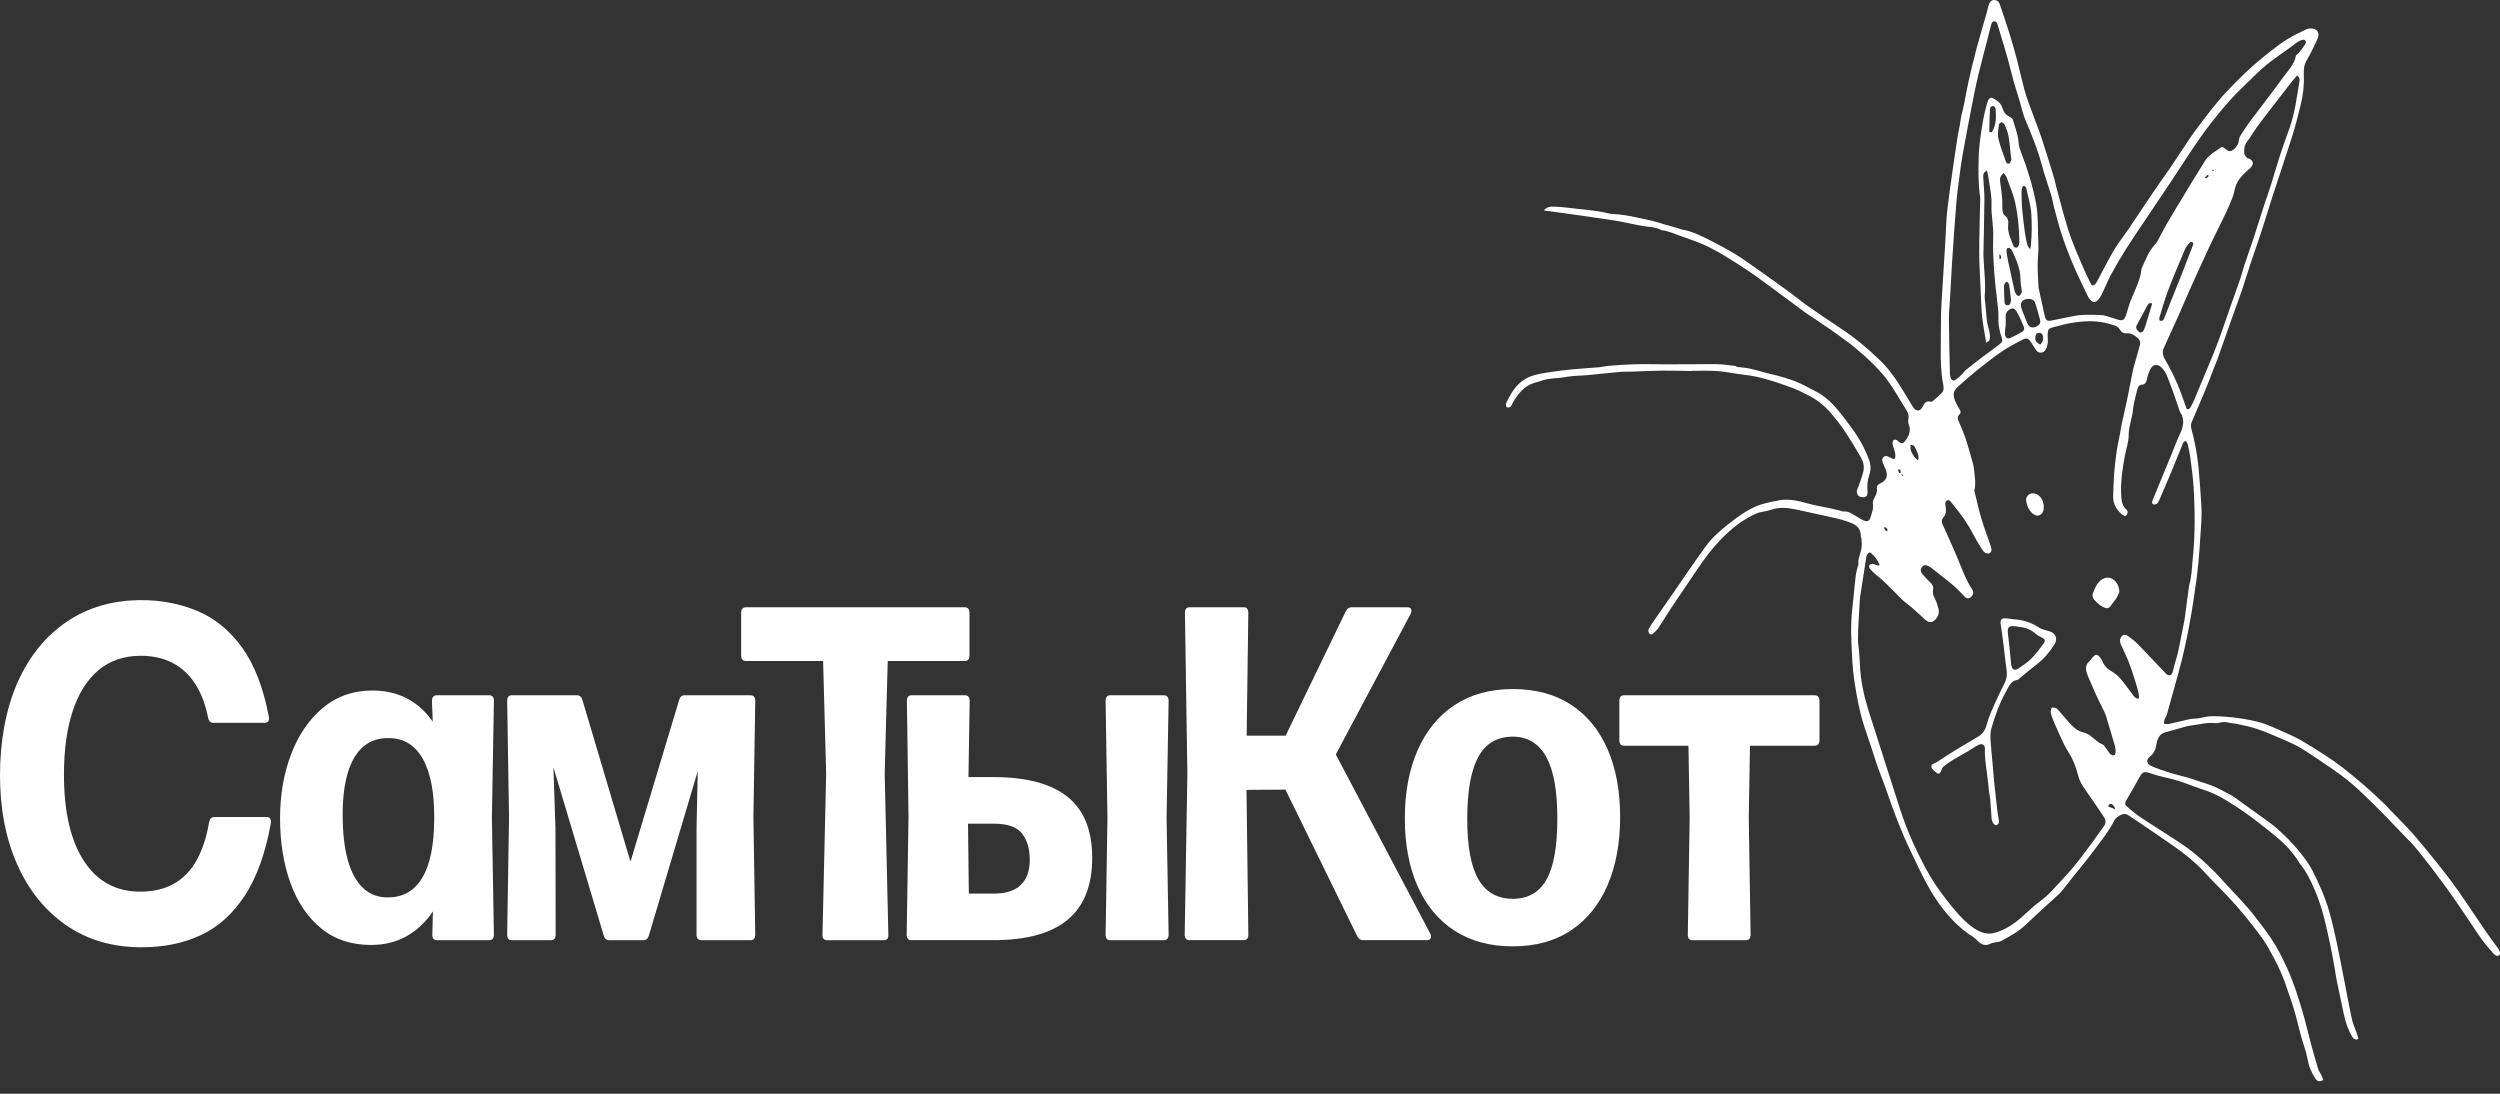
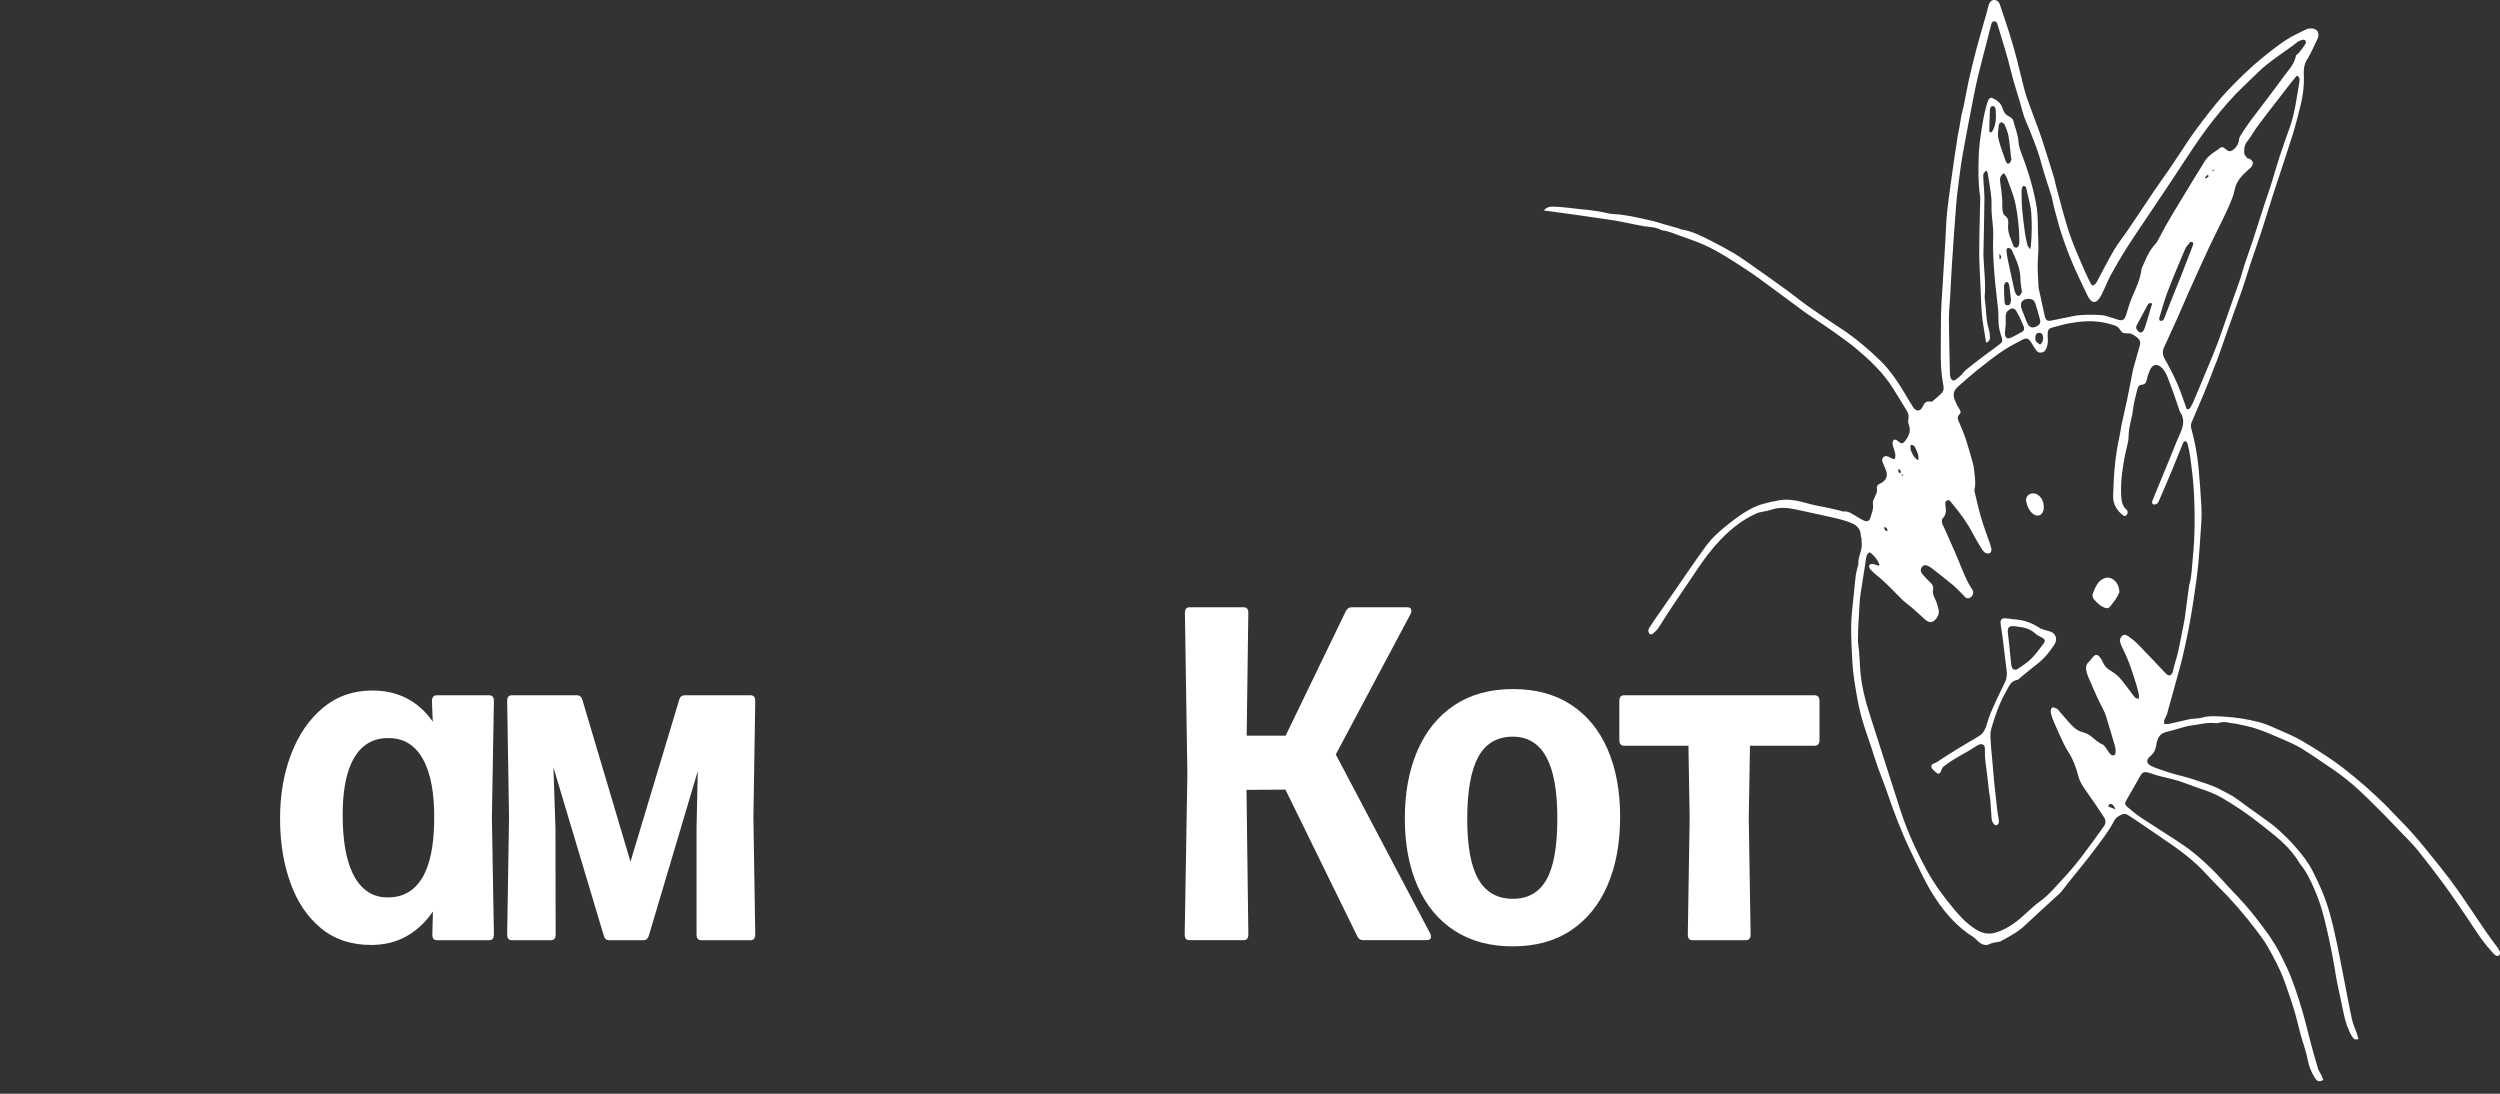
<svg xmlns="http://www.w3.org/2000/svg" width="160" height="70" viewBox="0 0 160 70" fill="none">
  <rect x="0" y="0" width="160" height="70" fill="#333333" stroke="none" />
  <path d="M133.886 18.27C134.074 18.264 134.151 18.125 134.227 17.983C134.579 17.324 134.915 16.649 135.293 16.012C135.571 15.542 135.912 15.123 136.217 14.673C136.763 13.864 137.301 13.048 137.849 12.24C138.181 11.75 138.527 11.276 138.861 10.788C139.2 10.291 139.53 9.781 139.866 9.28C140.06 8.989 140.249 8.694 140.456 8.416C141.132 7.515 141.8 6.607 142.566 5.8C143.289 5.037 144.035 4.309 144.837 3.662C145.52 3.112 146.201 2.559 146.974 2.185C147.195 2.079 147.411 1.961 147.635 1.863C147.714 1.827 147.807 1.825 147.893 1.821C148.326 1.802 148.495 2.142 148.299 2.535C148.087 2.964 147.9 3.414 147.652 3.816C147.459 4.125 147.427 4.447 147.444 4.793C147.475 5.438 147.402 6.07 147.25 6.685C147.083 7.36 146.916 8.035 146.709 8.694C146.309 9.962 145.878 11.219 145.468 12.484C145.22 13.245 144.994 14.016 144.746 14.775C144.517 15.477 144.266 16.17 144.033 16.872C143.851 17.419 143.691 17.975 143.503 18.52C143.272 19.195 143.021 19.859 142.783 20.53C142.483 21.378 142.186 22.23 141.886 23.077C141.844 23.195 141.785 23.303 141.743 23.419C141.293 24.649 140.775 25.839 140.262 27.033C140.218 27.133 140.205 27.284 140.235 27.391C140.463 28.219 140.623 29.064 140.706 29.926C140.783 30.736 140.837 31.55 140.886 32.365C140.906 32.707 140.908 33.057 140.885 33.399C140.8 34.583 140.75 35.775 140.594 36.948C140.323 38.995 139.981 41.029 139.436 43.005C139.188 43.904 138.942 44.801 138.689 45.698C138.652 45.828 138.568 45.938 138.52 46.066C138.497 46.131 138.505 46.212 138.495 46.322C138.606 46.328 138.704 46.353 138.794 46.333C139.192 46.249 139.588 46.153 139.984 46.062C140.07 46.042 140.154 46.019 140.242 46.009C140.47 45.981 140.704 45.993 140.923 45.93C141.424 45.789 141.933 45.84 142.429 45.871C143.137 45.916 143.851 46.032 144.544 46.208C145.095 46.347 145.623 46.613 146.156 46.843C146.535 47.006 146.911 47.179 147.274 47.386C147.793 47.683 148.301 48.003 148.805 48.332C149.195 48.587 149.581 48.855 149.952 49.144C150.432 49.518 150.906 49.905 151.368 50.309C151.797 50.682 152.208 51.081 152.625 51.473C152.743 51.585 152.851 51.713 152.965 51.831C153.468 52.358 153.989 52.861 154.471 53.414C155.07 54.101 155.645 54.819 156.216 55.536C156.609 56.03 156.994 56.534 157.358 57.057C157.936 57.887 158.493 58.738 159.065 59.574C159.316 59.942 159.582 60.296 159.847 60.65C159.997 60.851 160.041 61.01 159.96 61.12C159.884 61.225 159.732 61.199 159.559 61.004C159.292 60.703 159.029 60.395 158.79 60.062C158.468 59.614 158.173 59.138 157.859 58.679C157.388 57.993 156.925 57.301 156.436 56.634C155.891 55.89 155.333 55.157 154.758 54.445C154.431 54.038 154.058 53.68 153.702 53.304C153.346 52.928 152.987 52.555 152.626 52.185C152.421 51.974 152.213 51.768 152.004 51.563C151.68 51.245 151.358 50.92 151.026 50.613C150.478 50.108 149.903 49.642 149.298 49.233C148.636 48.784 147.98 48.324 147.304 47.907C146.922 47.671 146.508 47.496 146.1 47.317C145.559 47.081 145.016 46.845 144.461 46.654C144.043 46.511 143.608 46.432 143.18 46.333C143.03 46.298 142.873 46.302 142.723 46.265C142.471 46.202 142.223 46.188 141.974 46.267C141.932 46.28 141.886 46.294 141.844 46.288C141.281 46.206 140.734 46.375 140.181 46.44C140.019 46.459 139.859 46.508 139.699 46.552C139.328 46.654 138.959 46.772 138.586 46.864C138.215 46.957 138.065 47.274 138.008 47.651C137.959 47.974 137.854 48.21 137.615 48.401C137.335 48.623 137.367 48.863 137.672 49.018C137.842 49.105 138.021 49.168 138.2 49.231C138.503 49.335 138.809 49.437 139.116 49.528C139.541 49.651 139.972 49.738 140.39 49.884C140.986 50.088 141.594 50.244 142.161 50.562C142.475 50.737 142.805 50.871 143.102 51.093C143.68 51.526 144.272 51.933 144.856 52.358C145.171 52.588 145.492 52.808 145.783 53.074C146.195 53.45 146.603 53.839 146.969 54.272C147.343 54.714 147.711 55.169 147.991 55.711C148.432 56.565 148.819 57.44 149.087 58.394C149.456 59.706 149.697 61.051 149.964 62.393C150.151 63.337 150.319 64.285 150.522 65.223C150.589 65.542 150.734 65.837 150.84 66.144C150.878 66.254 150.905 66.368 150.94 66.494C150.734 66.574 150.628 66.494 150.539 66.344C150.27 65.9 150.107 65.406 149.999 64.881C149.857 64.189 149.704 63.5 149.562 62.808C149.503 62.523 149.464 62.234 149.416 61.946C149.233 60.884 149.014 59.836 148.755 58.795C148.593 58.145 148.387 57.517 148.127 56.919C147.878 56.347 147.606 55.776 147.213 55.304C147.131 55.204 147.073 55.076 146.999 54.968C146.598 54.39 146.119 53.906 145.596 53.483C145.139 53.111 144.679 52.743 144.212 52.391C143.569 51.907 142.905 51.471 142.22 51.072C141.765 50.808 141.293 50.623 140.805 50.468C140.345 50.32 139.895 50.124 139.433 49.98C138.993 49.844 138.541 49.756 138.095 49.638C137.903 49.587 137.718 49.506 137.525 49.455C137.186 49.364 137.099 49.427 136.908 49.773C136.643 50.257 136.369 50.731 136.092 51.205C135.986 51.388 135.976 51.495 136.134 51.63C136.433 51.886 136.738 52.136 137.058 52.35C137.809 52.848 138.573 53.318 139.325 53.812C139.696 54.055 140.063 54.311 140.412 54.594C140.805 54.913 141.186 55.257 141.552 55.615C141.92 55.975 142.264 56.368 142.616 56.75C143.033 57.198 143.46 57.637 143.861 58.103C144.202 58.498 144.517 58.923 144.837 59.34C145.004 59.559 145.163 59.789 145.32 60.017C145.726 60.603 146.045 61.252 146.355 61.915C146.765 62.794 147.056 63.726 147.338 64.663C147.544 65.343 147.699 66.045 147.884 66.736C148.034 67.294 148.191 67.851 148.358 68.404C148.4 68.543 148.497 68.661 148.561 68.795C148.611 68.901 148.65 69.013 148.694 69.127C148.395 69.247 148.306 69.222 148.156 68.986C147.935 68.636 147.77 68.268 147.692 67.823C147.599 67.29 147.397 66.787 147.254 66.266C147.107 65.733 146.991 65.188 146.832 64.661C146.664 64.096 146.463 63.544 146.272 62.987C145.981 62.127 145.562 61.349 145.129 60.583C144.92 60.214 144.662 59.877 144.411 59.545C143.63 58.51 142.788 57.547 141.886 56.656C141.603 56.376 141.33 56.081 141.057 55.788C140.466 55.157 139.807 54.634 139.122 54.154C138.524 53.733 137.918 53.326 137.315 52.915C136.937 52.659 136.563 52.395 136.178 52.155C135.95 52.014 135.733 52.142 135.534 52.275C135.443 52.336 135.355 52.435 135.301 52.539C134.945 53.233 134.47 53.815 134.021 54.419C133.586 55.007 133.116 55.56 132.664 56.128C132.406 56.453 132.151 56.781 131.895 57.106C131.873 57.133 131.844 57.155 131.819 57.179C131.07 57.867 130.316 58.546 129.576 59.244C129.118 59.677 128.581 59.938 128.06 60.231C127.966 60.284 127.848 60.282 127.74 60.306C127.622 60.334 127.495 60.34 127.389 60.397C127.045 60.581 126.775 60.432 126.521 60.172C126.457 60.107 126.392 60.035 126.317 59.989C125.339 59.386 124.553 58.524 123.882 57.515C123.261 56.583 122.794 55.536 122.298 54.51C121.699 53.269 121.207 51.974 120.757 50.655C120.509 49.931 120.202 49.233 119.979 48.499C119.696 47.563 119.332 46.666 119.087 45.71C118.899 44.974 118.78 44.227 118.666 43.48C118.555 42.756 118.531 42.01 118.496 41.273C118.469 40.738 118.463 40.199 118.489 39.664C118.516 39.117 118.592 38.572 118.646 38.025C118.684 37.632 118.716 37.237 118.767 36.845C118.792 36.645 118.85 36.45 118.895 36.255C118.907 36.206 118.942 36.157 118.937 36.112C118.9 35.724 119.094 35.4 119.141 35.038C119.167 34.843 119.14 34.636 119.131 34.436C119.131 34.401 119.096 34.365 119.094 34.33C119.089 33.683 118.647 33.525 118.253 33.384C117.764 33.209 117.251 33.116 116.747 33C116.155 32.864 115.561 32.744 114.969 32.613C114.416 32.491 113.868 32.436 113.314 32.636C113.023 32.74 112.701 32.736 112.42 32.858C111.561 33.232 110.811 33.82 110.126 34.53C109.551 35.126 109.054 35.797 108.583 36.501C108.032 37.325 107.47 38.139 106.921 38.964C106.653 39.365 106.408 39.786 106.14 40.187C106.054 40.315 105.936 40.419 105.825 40.519C105.747 40.588 105.654 40.655 105.56 40.543C105.467 40.433 105.479 40.309 105.546 40.195C105.634 40.049 105.727 39.906 105.823 39.768C106.295 39.086 106.771 38.403 107.245 37.721C107.885 36.8 108.509 35.862 109.17 34.963C109.568 34.422 110.054 33.986 110.565 33.582C111.165 33.11 111.771 32.658 112.453 32.377C112.76 32.251 113.088 32.192 113.406 32.105C113.47 32.087 113.539 32.097 113.602 32.078C114.339 31.863 115.052 32.036 115.769 32.239C116.184 32.357 116.609 32.418 117.028 32.508C117.286 32.563 117.543 32.626 117.801 32.687C117.865 32.703 117.931 32.746 117.991 32.736C118.31 32.695 118.555 32.908 118.819 33.053C118.978 33.142 119.128 33.25 119.293 33.317C119.526 33.413 119.652 33.342 119.725 33.073C119.799 32.799 119.925 32.542 119.863 32.223C119.839 32.101 119.924 31.934 119.988 31.806C120.072 31.637 120.158 31.482 120.121 31.271C120.096 31.126 120.163 31.029 120.276 30.972C120.366 30.927 120.46 30.884 120.539 30.817C120.767 30.626 120.814 30.384 120.693 30.075C120.634 29.924 120.563 29.78 120.506 29.627C120.46 29.509 120.423 29.387 120.524 29.275C120.629 29.157 120.745 29.18 120.861 29.23C120.963 29.273 121.059 29.332 121.162 29.373C121.187 29.385 121.224 29.361 121.273 29.35C121.334 29.177 121.295 29.007 121.246 28.84C121.204 28.695 121.141 28.555 121.123 28.405C121.113 28.323 121.15 28.187 121.204 28.15C121.256 28.114 121.374 28.148 121.433 28.197C121.72 28.449 121.784 28.433 122.01 28.107C122.214 27.811 122.295 27.517 122.156 27.153C122.119 27.054 122.116 26.922 122.138 26.816C122.183 26.592 122.119 26.423 122.01 26.248C121.642 25.666 121.303 25.058 120.914 24.497C120.627 24.086 120.291 23.712 119.947 23.362C119.563 22.971 119.151 22.611 118.735 22.263C118.391 21.976 118.025 21.722 117.666 21.459C117.398 21.262 117.125 21.073 116.851 20.886C116.438 20.605 116.022 20.328 115.607 20.048C115.578 20.029 115.55 20.009 115.523 19.989C114.776 19.437 114.03 18.88 113.28 18.331C112.772 17.959 112.266 17.58 111.744 17.24C110.858 16.663 109.975 16.075 109.025 15.654C108.506 15.424 107.966 15.255 107.437 15.058C107.28 14.999 107.125 14.938 106.968 14.883C106.843 14.84 106.717 14.803 106.589 14.771C106.492 14.748 106.384 14.759 106.298 14.712C105.951 14.525 105.577 14.535 105.209 14.476C104.56 14.368 103.916 14.201 103.267 14.101C101.931 13.894 100.59 13.715 99.251 13.528C99.106 13.508 98.958 13.508 98.811 13.465C98.997 13.233 99.233 13.215 99.466 13.225C99.772 13.237 100.079 13.261 100.385 13.3C101.233 13.41 102.088 13.442 102.928 13.654C103.15 13.711 103.385 13.697 103.614 13.725C103.875 13.758 104.137 13.792 104.396 13.843C104.86 13.935 105.324 14.036 105.786 14.144C106.032 14.203 106.273 14.287 106.518 14.36C106.592 14.382 106.666 14.399 106.74 14.419C106.973 14.484 107.206 14.549 107.438 14.618C107.503 14.636 107.562 14.679 107.626 14.689C108.305 14.791 108.922 15.117 109.541 15.43C110.03 15.678 110.514 15.938 110.988 16.221C111.376 16.453 111.75 16.718 112.125 16.982C112.89 17.521 113.652 18.062 114.411 18.613C114.856 18.935 115.283 19.291 115.732 19.608C116.425 20.093 117.125 20.567 117.829 21.03C118.718 21.614 119.541 22.308 120.323 23.064C120.959 23.675 121.462 24.436 121.932 25.223C122.101 25.504 122.264 25.791 122.443 26.063C122.632 26.35 122.905 26.344 123.052 26.022C123.168 25.768 123.296 25.644 123.543 25.707C123.583 25.717 123.64 25.715 123.671 25.689C123.878 25.512 124.092 25.339 124.283 25.139C124.399 25.015 124.413 24.845 124.372 24.645C124.219 23.872 124.197 23.081 124.209 22.291C124.219 21.563 124.21 20.835 124.226 20.107C124.234 19.673 124.266 19.24 124.293 18.805C124.36 17.684 124.433 16.563 124.502 15.442C124.543 14.779 124.551 14.112 124.627 13.455C124.753 12.354 124.919 11.26 125.072 10.163C125.143 9.659 125.22 9.158 125.301 8.656C125.332 8.467 125.379 8.284 125.413 8.096C125.453 7.873 125.478 7.645 125.522 7.425C125.573 7.177 125.645 6.935 125.696 6.687C125.797 6.19 125.878 5.688 125.989 5.195C126.148 4.492 126.315 3.794 126.5 3.102C126.715 2.301 126.952 1.509 127.178 0.71C127.215 0.576 127.234 0.435 127.279 0.307C127.342 0.134 127.446 -0.002 127.622 2.11102e-05C127.785 2.11102e-05 127.922 0.085 127.986 0.273C128.197 0.901 128.413 1.526 128.61 2.158C128.775 2.685 128.927 3.216 129.067 3.751C129.239 4.408 129.387 5.073 129.558 5.728C129.637 6.032 129.741 6.327 129.848 6.62C129.999 7.043 130.161 7.462 130.316 7.883C130.45 8.247 130.59 8.607 130.708 8.977C130.969 9.787 131.222 10.603 131.472 11.418C131.522 11.585 131.544 11.764 131.591 11.931C131.912 13.082 132.18 14.254 132.596 15.363C132.829 15.981 133.092 16.583 133.352 17.186C133.478 17.483 133.622 17.769 133.762 18.058C133.799 18.133 133.848 18.199 133.885 18.262L133.886 18.27ZM121.644 30.274C121.681 30.337 121.718 30.4 121.757 30.465C121.772 30.449 121.787 30.433 121.802 30.418C121.747 30.372 121.691 30.329 121.635 30.284C121.656 30.154 121.666 30.034 121.482 30.04C121.492 30.183 121.499 30.294 121.644 30.274ZM120.231 36.216C120.251 36.19 120.271 36.165 120.291 36.139C120.17 35.83 119.968 35.59 119.737 35.39C119.639 35.305 119.526 35.413 119.475 35.539C119.443 35.618 119.433 35.71 119.42 35.799C119.307 36.515 119.195 37.233 119.086 37.949C119.06 38.112 119.035 38.277 119.025 38.442C118.996 38.861 118.973 39.282 118.952 39.703C118.932 40.112 118.907 40.521 118.91 40.931C118.91 41.196 118.964 41.462 118.985 41.729C119.013 42.109 119.028 42.49 119.055 42.87C119.126 43.883 119.383 44.843 119.683 45.787C120.318 47.789 120.966 49.785 121.605 51.786C122.043 53.158 122.634 54.445 123.303 55.676C123.802 56.595 124.416 57.421 125.069 58.202C125.49 58.705 125.941 59.175 126.485 59.5C126.866 59.728 127.256 59.82 127.688 59.694C128.163 59.557 128.59 59.323 129.001 59.016C129.542 58.611 130.001 58.086 130.558 57.688C131.138 57.275 131.625 56.673 132.131 56.13C132.509 55.725 132.868 55.294 133.21 54.848C133.704 54.203 134.178 53.54 134.652 52.875C134.794 52.677 134.777 52.484 134.644 52.283C134.47 52.022 134.298 51.756 134.121 51.498C133.868 51.131 133.608 50.769 133.359 50.399C133.203 50.169 133.075 49.925 133.001 49.632C132.868 49.105 132.679 48.603 132.394 48.157C132.278 47.972 132.165 47.781 132.07 47.582C131.865 47.148 131.667 46.707 131.475 46.265C131.387 46.06 131.305 45.85 131.256 45.629C131.232 45.525 131.261 45.34 131.323 45.295C131.389 45.246 131.527 45.299 131.62 45.344C131.696 45.382 131.755 45.472 131.817 45.543C132.004 45.757 132.188 45.977 132.377 46.19C132.637 46.483 132.9 46.764 133.276 46.857C133.455 46.9 133.635 46.98 133.79 47.095C134.048 47.283 134.271 47.535 134.573 47.647C134.655 47.679 134.718 47.797 134.782 47.881C134.861 47.986 134.932 48.1 135.011 48.206C135.106 48.334 135.22 48.379 135.365 48.31C135.429 48.086 135.396 47.873 135.335 47.667C135.156 47.051 134.972 46.44 134.785 45.828C134.745 45.698 134.686 45.574 134.627 45.452C134.493 45.175 134.348 44.906 134.219 44.626C134.063 44.29 133.92 43.946 133.773 43.605C133.699 43.434 133.615 43.267 133.561 43.088C133.477 42.809 133.46 42.537 133.708 42.337C133.77 42.288 133.816 42.211 133.868 42.144C134.107 41.827 134.246 41.831 134.463 42.16C134.504 42.221 134.539 42.286 134.568 42.352C134.662 42.577 134.799 42.744 134.991 42.866C135.219 43.013 135.46 43.159 135.645 43.365C135.945 43.698 136.202 44.083 136.482 44.439C136.581 44.565 136.66 44.738 136.896 44.709C136.888 44.589 136.896 44.469 136.869 44.359C136.815 44.125 136.751 43.895 136.679 43.668C136.537 43.228 136.401 42.785 136.235 42.358C136.092 41.987 135.908 41.639 135.748 41.275C135.669 41.096 135.635 40.911 135.772 40.742C135.883 40.606 136.02 40.582 136.22 40.726C136.443 40.883 136.66 41.058 136.854 41.257C137.436 41.853 138.006 42.467 138.581 43.072C138.827 43.332 139.011 43.257 139.087 42.876C139.117 42.728 139.158 42.581 139.198 42.437C139.266 42.195 139.35 41.957 139.402 41.709C139.546 41.029 139.675 40.346 139.809 39.664C139.826 39.577 139.834 39.487 139.846 39.398C139.93 38.769 140.013 38.139 140.097 37.512C140.1 37.486 140.104 37.461 140.111 37.437C140.274 36.889 140.279 36.308 140.336 35.742C140.411 35.02 140.446 34.29 140.455 33.563C140.463 32.797 140.443 32.03 140.396 31.269C140.355 30.608 140.267 29.951 140.183 29.294C140.144 28.994 140.075 28.697 140.004 28.401C139.987 28.331 139.912 28.236 139.858 28.232C139.807 28.229 139.729 28.317 139.701 28.386C139.468 28.948 139.249 29.519 139.014 30.081C138.743 30.734 138.463 31.381 138.183 32.028C138.149 32.107 138.104 32.198 138.043 32.237C137.977 32.28 137.874 32.306 137.809 32.276C137.706 32.233 137.726 32.115 137.767 32.013C137.9 31.692 138.031 31.369 138.165 31.047C138.39 30.496 138.618 29.945 138.846 29.395C139.062 28.868 139.262 28.331 139.497 27.817C139.723 27.326 139.861 26.854 139.52 26.36C139.507 26.34 139.5 26.315 139.493 26.291C139.301 25.736 139.122 25.176 138.91 24.631C138.761 24.252 138.655 23.846 138.367 23.549C138.082 23.256 137.77 23.29 137.595 23.687C137.515 23.868 137.443 24.061 137.406 24.257C137.364 24.476 137.279 24.608 137.085 24.621C136.918 24.633 136.829 24.735 136.789 24.918C136.697 25.339 136.558 25.752 136.517 26.179C136.463 26.751 136.237 27.273 136.234 27.865C136.234 28.288 136.08 28.708 135.999 29.131C135.848 29.93 135.723 30.728 135.751 31.554C135.765 31.962 135.777 32.343 136.092 32.613C136.197 32.703 136.192 32.837 136.109 32.951C136.028 33.061 135.934 33.026 135.844 32.955C135.485 32.662 135.229 32.286 135.24 31.753C135.271 30.449 135.369 29.153 135.657 27.884C135.709 27.65 135.73 27.408 135.78 27.174C135.896 26.631 136.028 26.094 136.141 25.55C136.274 24.904 136.396 24.257 136.524 23.612C136.536 23.551 136.559 23.492 136.576 23.431C136.703 22.983 136.829 22.534 136.954 22.086C137.003 21.909 136.964 21.771 136.832 21.651C136.62 21.456 136.392 21.309 136.114 21.333C135.92 21.35 135.785 21.285 135.671 21.089C135.603 20.973 135.475 20.874 135.357 20.835C135.075 20.741 134.787 20.666 134.497 20.619C133.807 20.505 133.119 20.57 132.434 20.691C132.08 20.754 131.731 20.868 131.379 20.953C131.126 21.014 131.06 21.087 131.05 21.38C131.045 21.494 131.06 21.61 131.062 21.724C131.069 21.974 131.031 22.21 130.9 22.414C130.78 22.599 130.48 22.627 130.349 22.454C130.241 22.312 130.141 22.159 130.048 22.001C129.838 21.651 129.726 21.588 129.403 21.758C128.964 21.986 128.524 22.218 128.109 22.501C127.573 22.867 127.057 23.276 126.544 23.685C126.129 24.017 125.728 24.373 125.328 24.729C125.013 25.011 124.962 25.245 125.128 25.658C125.205 25.851 125.308 26.033 125.416 26.205C125.489 26.319 125.507 26.427 125.418 26.507C125.222 26.683 125.305 26.85 125.389 27.042C125.541 27.395 125.694 27.747 125.814 28.114C125.986 28.638 126.134 29.172 126.279 29.707C126.328 29.885 126.34 30.077 126.362 30.264C126.404 30.626 126.457 30.988 126.362 31.352C126.35 31.395 126.371 31.452 126.382 31.501C126.517 32.05 126.635 32.605 126.794 33.144C126.946 33.661 127.138 34.16 127.312 34.67C127.36 34.812 127.416 34.953 127.446 35.101C127.475 35.236 127.431 35.372 127.312 35.41C127.229 35.435 127.118 35.421 127.045 35.374C126.954 35.313 126.88 35.207 126.816 35.105C126.637 34.816 126.457 34.526 126.3 34.221C125.929 33.494 125.467 32.855 124.959 32.255C124.861 32.139 124.777 31.952 124.617 32.025C124.445 32.103 124.505 32.318 124.527 32.467C124.566 32.729 124.527 32.949 124.366 33.134C124.254 33.262 124.263 33.409 124.32 33.557C124.35 33.637 124.398 33.71 124.433 33.791C124.752 34.515 125.084 35.23 125.382 35.964C125.627 36.564 125.851 37.174 126.207 37.701C126.323 37.872 126.303 38.041 126.177 38.177C126.048 38.316 125.897 38.33 125.758 38.21C125.723 38.181 125.699 38.136 125.666 38.102C125.441 37.882 125.227 37.646 124.989 37.445C124.554 37.081 124.108 36.739 123.664 36.391C123.583 36.328 123.497 36.271 123.408 36.224C123.234 36.129 123.06 36.173 122.976 36.328C122.88 36.503 122.946 36.647 123.057 36.77C123.215 36.946 123.372 37.125 123.543 37.282C123.674 37.404 123.758 37.532 123.716 37.736C123.672 37.951 123.738 38.126 123.834 38.311C123.939 38.515 124.011 38.747 124.065 38.977C124.145 39.308 123.979 39.56 123.775 39.731C123.573 39.902 123.355 39.786 123.17 39.623C123.118 39.577 123.069 39.524 123.018 39.477C122.802 39.282 122.59 39.084 122.371 38.895C122.151 38.706 121.91 38.549 121.705 38.342C121.182 37.821 120.681 37.27 120.108 36.82C119.954 36.7 119.813 36.558 119.681 36.409C119.637 36.359 119.607 36.23 119.632 36.178C119.661 36.121 119.764 36.082 119.828 36.09C119.964 36.11 120.096 36.165 120.231 36.206V36.216ZM127.111 21.936C127.045 21.531 126.983 21.171 126.93 20.809C126.89 20.536 126.844 20.261 126.828 19.983C126.794 19.45 126.775 18.913 126.753 18.378C126.723 17.641 126.671 16.905 126.671 16.168C126.671 15.045 126.711 13.921 126.733 12.796C126.733 12.72 126.735 12.641 126.725 12.566C126.6 11.756 126.613 10.942 126.634 10.123C126.645 9.653 126.688 9.197 126.755 8.731C126.856 8.023 126.962 7.321 127.165 6.642C127.197 6.536 127.232 6.422 127.295 6.337C127.335 6.282 127.438 6.235 127.489 6.259C127.777 6.394 128.057 6.573 128.165 6.935C128.246 7.205 128.381 7.362 128.598 7.464C128.693 7.51 128.814 7.594 128.839 7.692C128.957 8.155 129.151 8.591 129.185 9.085C129.198 9.295 129.257 9.51 129.332 9.703C129.743 10.761 130.08 11.842 130.301 12.985C130.468 13.849 130.404 14.714 130.455 15.578C130.482 16.046 130.409 16.522 130.411 16.994C130.411 17.466 130.445 17.936 130.467 18.408C130.468 18.457 130.487 18.506 130.499 18.557C130.618 19.102 130.738 19.645 130.856 20.19C130.92 20.489 131.015 20.57 131.274 20.518C131.738 20.428 132.2 20.335 132.662 20.237C133.261 20.111 133.863 20.141 134.465 20.164C134.595 20.168 134.726 20.202 134.853 20.239C135.085 20.306 135.315 20.39 135.549 20.459C135.854 20.548 135.964 20.477 136.077 20.135C136.127 19.979 136.173 19.824 136.219 19.667C136.463 18.823 136.967 18.101 137.062 17.188C137.308 16.651 137.509 16.079 137.91 15.658C137.982 15.584 138.046 15.493 138.099 15.397C138.281 15.064 138.448 14.72 138.637 14.392C138.967 13.821 139.306 13.261 139.647 12.7C140.139 11.888 140.63 11.075 141.134 10.273C141.235 10.114 141.38 9.986 141.52 9.868C141.669 9.744 141.841 9.657 141.991 9.537C142.191 9.374 142.254 9.374 142.449 9.549C142.522 9.614 142.62 9.679 142.706 9.677C142.923 9.675 143.23 9.325 143.274 9.073C143.296 8.949 143.308 8.81 143.368 8.713C143.588 8.365 143.815 8.021 144.058 7.694C144.746 6.77 145.459 5.871 146.132 4.933C146.434 4.512 146.825 4.15 146.94 3.568C146.954 3.501 147.06 3.464 147.11 3.401C147.257 3.214 147.411 3.031 147.535 2.824C147.635 2.661 147.545 2.512 147.372 2.547C147.247 2.573 147.115 2.63 147.009 2.712C146.166 3.369 145.252 3.898 144.47 4.671C143.861 5.271 143.23 5.836 142.655 6.487C142.011 7.218 141.399 7.98 140.831 8.788C140.188 9.703 139.586 10.656 138.964 11.591C138.389 12.454 137.807 13.314 137.23 14.177C136.848 14.749 136.456 15.316 136.087 15.902C135.74 16.457 135.404 17.021 135.09 17.602C134.863 18.02 134.697 18.485 134.475 18.907C134.173 19.482 133.856 19.462 133.581 18.876C133.271 18.217 132.945 17.566 132.66 16.893C132.399 16.278 132.161 15.646 131.949 15.007C131.757 14.427 131.608 13.825 131.448 13.229C131.382 12.987 131.352 12.733 131.279 12.495C131.084 11.848 130.848 11.215 130.677 10.56C130.473 9.775 130.183 9.04 129.888 8.302C129.735 7.921 129.548 7.551 129.446 7.152C129.225 6.272 128.908 5.433 128.699 4.545C128.47 3.564 128.145 2.612 127.866 1.646C127.826 1.503 127.784 1.373 127.639 1.365C127.473 1.355 127.455 1.526 127.418 1.65C127.35 1.878 127.303 2.114 127.242 2.346C127.028 3.177 126.799 4.003 126.602 4.839C126.435 5.539 126.298 6.251 126.16 6.959C125.966 7.954 125.779 8.951 125.6 9.95C125.526 10.363 125.47 10.78 125.416 11.197C125.337 11.815 125.249 12.433 125.199 13.054C125.096 14.327 125.011 15.601 124.927 16.874C124.878 17.613 124.846 18.353 124.804 19.092C124.779 19.539 124.726 19.985 124.73 20.432C124.738 21.581 124.769 22.727 124.794 23.876C124.796 23.964 124.801 24.057 124.828 24.137C124.897 24.358 125.006 24.407 125.183 24.287C125.305 24.204 125.419 24.1 125.527 23.994C125.629 23.895 125.708 23.766 125.814 23.679C126.163 23.396 126.519 23.12 126.875 22.849C127.232 22.578 127.598 22.324 127.954 22.049C128.185 21.87 128.18 21.805 128.08 21.514C128.001 21.279 127.942 21.028 127.915 20.78C127.883 20.477 127.915 20.164 127.885 19.861C127.811 19.079 127.696 18.302 127.639 17.519C127.583 16.734 127.532 15.94 127.564 15.155C127.595 14.46 127.43 13.792 127.457 13.103C127.467 12.851 127.443 12.594 127.411 12.342C127.354 11.913 127.279 11.489 127.207 11.062C127.199 11.009 127.161 10.959 127.136 10.904C126.934 11.089 126.919 11.101 126.93 11.39C126.947 11.837 127.006 12.283 127.003 12.728C126.994 13.9 126.961 15.074 126.939 16.246C126.939 16.309 126.942 16.374 126.944 16.437C126.974 17.279 127.099 18.115 127.02 18.963C127.011 19.061 127.03 19.165 127.043 19.267C127.123 19.869 127.101 20.489 127.285 21.073C127.325 21.203 127.344 21.346 127.354 21.486C127.367 21.667 127.359 21.844 127.113 21.927L127.111 21.936ZM147.009 4.835C146.886 4.978 146.761 5.118 146.647 5.265C146.198 5.84 145.753 6.414 145.308 6.992C145.009 7.382 144.709 7.769 144.421 8.168C144.21 8.46 144.033 8.786 143.812 9.065C143.635 9.29 143.61 9.545 143.633 9.811C143.642 9.915 143.739 10.017 143.81 10.104C143.844 10.143 143.915 10.137 143.964 10.163C144.218 10.287 144.254 10.491 144.051 10.721C143.982 10.8 143.893 10.859 143.817 10.93C143.454 11.266 143.112 11.61 143.008 12.187C142.954 12.48 142.836 12.763 142.721 13.034C142.562 13.412 142.384 13.778 142.207 14.144C141.928 14.72 141.633 15.289 141.363 15.871C140.932 16.799 140.508 17.733 140.089 18.669C139.856 19.189 139.638 19.718 139.406 20.239C139.109 20.904 138.807 21.567 138.502 22.228C138.374 22.505 138.397 22.725 138.559 23C138.859 23.514 139.127 24.057 139.369 24.611C139.589 25.119 139.758 25.656 139.947 26.173C140.095 26.236 140.164 26.126 140.222 26.018C140.303 25.866 140.379 25.711 140.446 25.552C140.765 24.796 141.08 24.041 141.394 23.284C141.593 22.802 141.795 22.322 141.976 21.83C142.229 21.14 142.463 20.438 142.707 19.743C142.932 19.106 143.161 18.473 143.38 17.835C143.473 17.566 143.537 17.283 143.626 17.011C143.809 16.465 144.004 15.926 144.185 15.379C144.439 14.606 144.68 13.827 144.932 13.052C145.063 12.647 145.212 12.25 145.34 11.842C145.525 11.256 145.687 10.66 145.878 10.076C146.083 9.447 146.303 8.823 146.527 8.204C146.871 7.254 146.989 6.239 147.161 5.24C147.185 5.1 147.2 4.955 147.009 4.837V4.835ZM128.247 11.075C128.003 11.272 127.971 11.402 128.02 11.715C128.072 12.053 128.111 12.393 128.139 12.736C128.158 12.964 128.134 13.198 128.158 13.424C128.172 13.552 128.215 13.735 128.296 13.786C128.526 13.933 128.548 14.146 128.522 14.403C128.472 14.905 128.711 15.31 128.861 15.743C128.881 15.802 128.989 15.859 129.048 15.851C129.107 15.843 129.183 15.761 129.205 15.692C129.237 15.587 129.241 15.466 129.239 15.353C129.22 14.572 129.148 13.802 128.988 13.042C128.865 12.454 128.625 11.923 128.433 11.37C128.397 11.27 128.32 11.19 128.249 11.079L128.247 11.075ZM140.372 15.609C140.36 15.582 140.348 15.515 140.32 15.501C140.276 15.479 140.195 15.466 140.171 15.495C140.052 15.639 139.913 15.78 139.839 15.955C139.461 16.842 139.085 17.733 138.74 18.638C138.527 19.193 138.37 19.777 138.195 20.349C138.18 20.396 138.2 20.499 138.229 20.516C138.278 20.544 138.352 20.54 138.404 20.516C138.448 20.495 138.485 20.432 138.507 20.377C138.659 19.999 138.802 19.617 138.952 19.238C139.168 18.697 139.392 18.158 139.606 17.615C139.856 16.98 140.097 16.341 140.343 15.704C140.352 15.68 140.358 15.656 140.372 15.609ZM129.93 15.963C129.957 15.823 129.974 15.764 129.979 15.705C130.04 15.021 130.048 14.34 130.001 13.65C129.962 13.095 129.79 12.588 129.686 12.059C129.681 12.035 129.674 12.004 129.661 11.99C129.622 11.953 129.576 11.894 129.536 11.896C129.494 11.898 129.436 11.953 129.419 12.002C129.391 12.082 129.377 12.175 129.379 12.261C129.386 12.629 129.384 13.001 129.416 13.365C129.463 13.894 129.531 14.421 129.603 14.948C129.637 15.198 129.694 15.446 129.757 15.688C129.777 15.768 129.848 15.833 129.932 15.961L129.93 15.963ZM128.36 20.892C128.36 20.892 128.355 20.892 128.352 20.892C128.34 21.032 128.318 21.171 128.317 21.309C128.313 21.594 128.443 21.72 128.671 21.624C128.925 21.515 129.168 21.37 129.416 21.236C129.537 21.171 129.575 21.034 129.526 20.916C129.389 20.587 129.247 20.257 129.074 19.954C128.947 19.732 128.804 19.696 128.654 19.783C128.482 19.883 128.347 20.017 128.364 20.28C128.377 20.483 128.364 20.688 128.36 20.89V20.892ZM129.858 19.128C129.514 19.128 129.175 19.283 129.429 19.895C129.519 20.111 129.607 20.328 129.686 20.55C129.833 20.957 130.05 21.055 130.387 20.866C130.534 20.784 130.612 20.648 130.564 20.465C130.473 20.113 130.37 19.765 130.263 19.421C130.205 19.24 130.084 19.138 129.858 19.13V19.128ZM129.403 18.687C129.365 18.382 129.308 18.117 129.308 17.853C129.308 17.171 129.026 16.612 128.772 16.04C128.748 15.987 128.706 15.93 128.661 15.906C128.607 15.877 128.526 15.851 128.482 15.879C128.44 15.904 128.406 16.006 128.413 16.067C128.433 16.268 128.467 16.471 128.509 16.667C128.644 17.306 128.784 17.944 128.924 18.581C128.937 18.642 128.961 18.701 128.989 18.756C129.048 18.87 129.131 18.984 129.249 18.919C129.322 18.88 129.36 18.756 129.403 18.689V18.687ZM128.102 7.812C128.038 7.866 127.937 7.907 127.932 7.962C127.902 8.261 127.831 8.581 127.893 8.857C128.006 9.356 128.205 9.828 128.367 10.312C128.409 10.436 128.494 10.513 128.595 10.456C128.657 10.421 128.696 10.31 128.723 10.224C128.74 10.171 128.711 10.1 128.703 10.037C128.652 9.596 128.62 9.152 128.546 8.717C128.502 8.461 128.396 8.218 128.3 7.98C128.273 7.913 128.183 7.877 128.102 7.812ZM137.74 19.431C137.584 19.352 137.502 19.423 137.448 19.519C137.212 19.946 136.984 20.379 136.753 20.809C136.692 20.922 136.704 21.022 136.778 21.122C136.942 21.346 137.124 21.337 137.23 21.067C137.338 20.79 137.416 20.497 137.505 20.208C137.584 19.95 137.66 19.69 137.74 19.429V19.431ZM127.347 8.467C127.398 8.467 127.419 8.469 127.44 8.463C127.46 8.456 127.482 8.442 127.494 8.424C127.767 7.993 127.752 7.496 127.723 7.002C127.716 6.896 127.656 6.782 127.527 6.79C127.399 6.798 127.359 6.912 127.354 7.024C127.333 7.478 127.323 7.932 127.313 8.387C127.313 8.42 127.34 8.454 127.347 8.467ZM128.701 19.173C128.672 18.919 128.644 18.603 128.595 18.29C128.576 18.17 128.517 18.013 128.386 18.056C128.323 18.076 128.258 18.229 128.256 18.323C128.252 18.668 128.273 19.012 128.293 19.354C128.301 19.492 128.392 19.551 128.504 19.539C128.659 19.523 128.688 19.384 128.703 19.171L128.701 19.173ZM130.564 22.055C130.731 21.923 130.777 21.759 130.753 21.551C130.735 21.384 130.659 21.305 130.519 21.301C130.364 21.297 130.284 21.38 130.263 21.569C130.236 21.793 130.291 21.885 130.564 22.055ZM122.275 28.482C122.28 28.594 122.256 28.724 122.295 28.819C122.399 29.074 122.519 29.328 122.765 29.456C122.814 29.269 122.775 29.064 122.624 28.756C122.558 28.62 122.506 28.443 122.273 28.482H122.275ZM135.392 51.803C135.293 51.532 135.16 51.426 135.025 51.459C134.986 51.469 134.961 51.55 134.922 51.609C135.101 51.681 135.247 51.742 135.394 51.803H135.392ZM120.558 33.748C120.615 33.854 120.634 33.911 120.669 33.95C120.694 33.978 120.738 33.98 120.799 34.001C120.796 33.832 120.762 33.743 120.558 33.748ZM127.967 16.579C127.993 16.577 128.018 16.573 128.043 16.571C128.074 16.474 128.109 16.378 127.957 16.264C127.962 16.404 127.964 16.492 127.967 16.581V16.579ZM141.119 11.351C141.134 11.374 141.148 11.398 141.163 11.422C141.375 11.3 141.395 11.276 141.291 11.184C141.24 11.233 141.18 11.292 141.121 11.351H141.119ZM141.684 10.916C141.675 10.885 141.67 10.865 141.665 10.845C141.64 10.861 141.611 10.875 141.589 10.895C141.584 10.9 141.598 10.932 141.603 10.951C141.63 10.94 141.657 10.928 141.684 10.916Z" fill="white" />
-   <path d="M111.125 23.481C111.408 23.515 111.695 23.526 111.973 23.587C112.411 23.684 112.845 23.815 113.28 23.93C113.376 23.955 113.474 23.971 113.57 23.994C114.276 24.169 114.971 24.384 115.627 24.748C115.902 24.899 116.187 25.027 116.457 25.19C117.313 25.711 117.895 26.577 118.516 27.403C118.974 28.015 119.34 28.679 119.617 29.423C119.747 29.769 119.742 30.109 119.627 30.426C119.514 30.737 119.5 31.04 119.514 31.358C119.521 31.514 119.551 31.671 119.42 31.775C119.315 31.858 119.022 31.832 118.92 31.71C118.868 31.647 118.833 31.533 118.836 31.445C118.839 31.35 118.897 31.258 118.929 31.164C119.04 30.833 119.175 30.513 119.254 30.172C119.323 29.869 119.254 29.547 119.108 29.293C118.775 28.711 118.428 28.139 118.06 27.588C117.801 27.198 117.509 26.833 117.212 26.48C116.757 25.94 116.219 25.532 115.619 25.243C115.315 25.098 115.017 24.936 114.705 24.824C113.691 24.46 112.678 24.095 111.61 23.983C111.066 23.925 110.526 23.798 109.981 23.754C109.438 23.711 108.89 23.735 108.344 23.731C108.3 23.731 108.256 23.747 108.214 23.745C107.614 23.737 107.012 23.713 106.411 23.719C105.744 23.727 105.078 23.762 104.41 23.784C104.158 23.792 103.906 23.78 103.654 23.804C102.992 23.863 102.329 23.941 101.666 24.004C101.187 24.049 100.702 24.036 100.229 24.124C99.68 24.227 99.113 24.185 98.577 24.392C98.444 24.443 98.302 24.464 98.165 24.51C97.536 24.714 97.122 25.22 96.786 25.839C96.746 25.914 96.713 26.016 96.653 26.05C96.587 26.087 96.482 26.091 96.42 26.052C96.383 26.03 96.371 25.889 96.391 25.818C96.42 25.711 96.486 25.619 96.535 25.519C96.901 24.761 97.425 24.23 98.157 24.022C98.464 23.933 98.779 23.878 99.093 23.831C99.59 23.756 100.089 23.692 100.589 23.642C101.175 23.585 101.766 23.554 102.354 23.503C102.538 23.487 102.722 23.434 102.906 23.418C103.877 23.335 104.85 23.284 105.825 23.308C106.666 23.328 107.507 23.308 108.349 23.312C109.157 23.318 109.968 23.255 110.774 23.387C110.894 23.406 111.013 23.416 111.133 23.43C111.131 23.45 111.13 23.471 111.128 23.491L111.125 23.481Z" fill="white" />
  <path d="M128.834 39.633C129.458 39.656 130.008 39.841 130.524 40.179C130.672 40.276 130.851 40.305 131.018 40.362C131.102 40.392 131.19 40.404 131.272 40.439C131.583 40.573 131.687 40.923 131.493 41.23C131.186 41.712 130.834 42.144 130.399 42.48C130.035 42.762 129.68 43.061 129.321 43.35C129.249 43.407 129.181 43.507 129.105 43.515C128.686 43.564 128.547 43.975 128.362 44.304C127.95 45.032 127.672 45.838 127.436 46.66C127.374 46.88 127.384 47.14 127.397 47.378C127.422 47.834 127.473 48.291 127.514 48.747C127.552 49.191 127.586 49.636 127.63 50.081C127.687 50.649 127.751 51.217 127.817 51.784C127.844 52.01 127.879 52.234 127.92 52.458C127.945 52.598 127.942 52.718 127.822 52.787C127.692 52.862 127.613 52.752 127.547 52.653C127.503 52.586 127.471 52.496 127.465 52.411C127.431 52.004 127.412 51.597 127.379 51.19C127.363 51.013 127.32 50.842 127.299 50.667C127.244 50.199 127.205 49.728 127.137 49.264C127.075 48.824 127.013 48.387 127.035 47.935C127.048 47.667 126.852 47.555 126.611 47.679C126.392 47.793 126.186 47.941 125.972 48.066C125.66 48.249 125.342 48.42 125.033 48.609C124.81 48.745 124.591 48.892 124.387 49.06C124.306 49.127 124.264 49.26 124.215 49.37C124.153 49.514 124.06 49.563 123.95 49.469C123.822 49.359 123.642 49.241 123.613 49.091C123.569 48.869 123.815 48.871 123.937 48.788C124.37 48.495 124.812 48.218 125.256 47.944C125.621 47.718 125.996 47.506 126.365 47.286C126.443 47.238 126.519 47.187 126.598 47.144C126.918 46.973 127.073 46.682 127.178 46.286C127.299 45.828 127.503 45.399 127.692 44.969C127.888 44.528 128.109 44.103 128.318 43.669C128.448 43.399 128.458 43.118 128.414 42.815C128.343 42.339 128.299 41.859 128.239 41.381C128.18 40.917 128.126 40.451 128.05 39.989C128.003 39.703 128.065 39.566 128.313 39.572C128.498 39.575 128.684 39.613 128.836 39.63L128.834 39.633ZM129.163 40.108C129.043 40.095 128.923 40.065 128.804 40.069C128.542 40.079 128.47 40.209 128.505 40.514C128.581 41.169 128.653 41.824 128.711 42.483C128.741 42.833 128.911 42.964 129.176 42.783C129.46 42.591 129.751 42.402 129.999 42.156C130.287 41.867 130.539 41.529 130.788 41.19C130.922 41.011 130.883 40.913 130.697 40.811C130.559 40.734 130.407 40.679 130.291 40.571C129.959 40.262 129.574 40.146 129.164 40.111L129.163 40.108Z" fill="white" />
  <path d="M135.634 37.919C135.564 38.057 135.503 38.203 135.42 38.328C135.314 38.49 135.181 38.626 135.075 38.785C134.978 38.928 134.877 38.95 134.731 38.903C134.432 38.808 134.208 38.582 133.999 38.342C133.936 38.27 133.899 38.083 133.935 37.994C134.103 37.569 134.277 37.133 134.719 36.995C135.184 36.849 135.658 37.333 135.636 37.917L135.634 37.919Z" fill="white" />
  <path d="M130.798 32.548C130.761 32.938 130.454 33.121 130.152 32.914C129.886 32.731 129.741 32.424 129.675 32.084C129.623 31.815 129.832 31.581 130.09 31.575C130.516 31.565 130.849 32.021 130.798 32.548Z" fill="white" />
-   <path d="M9.081 60.627C7.211 60.627 5.597 60.157 4.241 59.219C2.885 58.281 1.838 56.984 1.103 55.33C0.368 53.676 0 51.77 0 49.609C0 47.447 0.373 45.376 1.115 43.696C1.858 42.017 2.909 40.717 4.265 39.794C5.622 38.872 7.217 38.409 9.052 38.409C10.347 38.409 11.548 38.644 12.652 39.11C13.757 39.576 14.703 40.353 15.49 41.438C16.278 42.524 16.849 43.999 17.205 45.866C17.249 46.129 17.158 46.261 16.932 46.261H13.657C13.475 46.261 13.362 46.155 13.318 45.943C13.153 45.091 12.88 44.367 12.497 43.775C12.114 43.181 11.632 42.733 11.049 42.428C10.465 42.123 9.784 41.971 9 41.971C7.939 41.971 7.044 42.276 6.312 42.884C5.582 43.492 5.029 44.365 4.654 45.502C4.28 46.639 4.093 47.998 4.093 49.579C4.093 51.953 4.519 53.794 5.371 55.102C6.222 56.41 7.423 57.065 8.971 57.065C9.814 57.065 10.536 56.896 11.136 56.556C11.737 56.215 12.221 55.712 12.592 55.041C12.961 54.373 13.224 53.566 13.381 52.622C13.425 52.4 13.538 52.288 13.72 52.288H17.06C17.295 52.288 17.382 52.445 17.322 52.76C16.974 54.646 16.421 56.168 15.664 57.325C14.907 58.481 13.974 59.321 12.867 59.842C11.757 60.365 10.494 60.625 9.077 60.625L9.081 60.627Z" fill="white" />
  <path d="M27.644 44.877C27.644 44.624 27.749 44.498 27.958 44.498H31.31C31.511 44.498 31.61 44.62 31.61 44.864L31.481 52.349L31.61 59.806C31.61 60.05 31.511 60.172 31.31 60.172H27.97C27.761 60.172 27.661 60.05 27.67 59.806L27.708 58.331C27.248 59.011 26.686 59.538 26.026 59.914C25.364 60.29 24.604 60.477 23.742 60.477C22.473 60.477 21.405 60.119 20.54 59.405C19.675 58.689 19.022 57.721 18.584 56.498C18.145 55.276 17.924 53.903 17.924 52.381C17.924 50.859 18.161 49.496 18.636 48.257C19.11 47.019 19.788 46.032 20.672 45.296C21.553 44.561 22.604 44.193 23.822 44.193C25.474 44.193 26.766 44.858 27.697 46.185L27.644 44.877ZM24.84 57.432C25.796 57.432 26.525 57.013 27.026 56.177C27.526 55.339 27.779 54.094 27.789 52.442C27.806 50.768 27.569 49.486 27.073 48.593C26.577 47.7 25.86 47.249 24.919 47.24C24.267 47.22 23.719 47.395 23.275 47.765C22.832 48.135 22.496 48.687 22.27 49.423C22.044 50.158 21.931 51.063 21.931 52.139C21.931 53.315 22.044 54.297 22.27 55.084C22.496 55.87 22.827 56.46 23.262 56.856C23.697 57.251 24.223 57.444 24.84 57.434V57.432Z" fill="white" />
  <path d="M32.746 60.172C32.556 60.172 32.459 60.05 32.459 59.806L32.578 52.32L32.459 44.864C32.459 44.62 32.556 44.498 32.746 44.498H36.933C37.099 44.498 37.212 44.594 37.272 44.787L40.351 55.149L43.469 44.787C43.522 44.594 43.64 44.498 43.822 44.498H48.036C48.236 44.498 48.336 44.62 48.336 44.864L48.218 52.32L48.336 59.806C48.336 60.05 48.236 60.172 48.036 60.172H44.879C44.678 60.172 44.579 60.05 44.579 59.806V52.989L44.657 49.352L41.525 59.883C41.464 60.076 41.351 60.172 41.186 60.172H38.994C38.812 60.172 38.694 60.076 38.642 59.883L35.419 49.11L35.549 52.991L35.562 59.808C35.562 60.052 35.458 60.174 35.249 60.174H32.745L32.746 60.172Z" fill="white" />
-   <path d="M56.854 59.805C56.871 60.049 56.776 60.171 56.567 60.171H52.94C52.722 60.171 52.623 60.049 52.64 59.805L52.874 49.518L52.679 42.306H47.748C47.539 42.306 47.434 42.184 47.434 41.94V39.231C47.434 38.987 47.539 38.866 47.748 38.866H61.746C61.947 38.866 62.046 38.987 62.046 39.231V41.94C62.046 42.184 61.947 42.306 61.746 42.306H56.815L56.62 49.518L56.854 59.805Z" fill="white" />
-   <path d="M58.314 60.172C58.124 60.172 58.028 60.05 58.028 59.806L58.145 52.289L58.041 44.864C58.041 44.62 58.137 44.498 58.328 44.498H61.759C61.96 44.498 62.059 44.62 62.059 44.864L61.982 49.734H63.587C65.692 49.734 67.27 50.155 68.322 50.996C69.375 51.838 69.901 53.142 69.901 54.907C69.901 56.671 69.376 57.991 68.329 58.862C67.28 59.735 65.7 60.17 63.587 60.17H58.316L58.314 60.172ZM62.005 57.19H63.611C64.368 57.19 64.94 57.007 65.326 56.641C65.712 56.276 65.906 55.739 65.906 55.029C65.906 54.319 65.742 53.782 65.417 53.355C65.091 52.928 64.488 52.715 63.611 52.715H61.953L62.005 57.19ZM71.046 60.172C70.853 60.172 70.759 60.05 70.759 59.806L70.877 52.35L70.759 44.864C70.759 44.62 70.855 44.498 71.046 44.498H74.477C74.686 44.498 74.791 44.62 74.791 44.864L74.661 52.35L74.791 59.806C74.791 60.05 74.686 60.172 74.477 60.172H71.046Z" fill="white" />
  <path d="M76.121 60.171C75.921 60.171 75.821 60.049 75.821 59.805L75.992 49.518L75.835 39.231C75.835 38.987 75.934 38.866 76.135 38.866H79.605C79.796 38.866 79.892 38.987 79.892 39.231L79.787 47.083H82.28L86.128 39.125C86.216 38.952 86.337 38.866 86.494 38.866H90.069C90.19 38.866 90.271 38.903 90.31 38.98C90.349 39.056 90.339 39.161 90.278 39.292L85.491 48.285L91.531 59.742C91.592 59.864 91.602 59.964 91.563 60.047C91.524 60.127 91.443 60.169 91.322 60.169H87.226C87.061 60.169 86.939 60.082 86.86 59.909L82.268 50.535L79.776 50.551L79.894 59.803C79.894 60.047 79.798 60.169 79.607 60.169H76.123L76.121 60.171Z" fill="white" />
  <path d="M96.825 60.567C95.363 60.567 94.118 60.233 93.087 59.562C92.056 58.893 91.269 57.943 90.726 56.716C90.183 55.489 89.909 54.043 89.909 52.379C89.909 50.715 90.181 49.261 90.726 48.018C91.269 46.775 92.056 45.812 93.087 45.127C94.117 44.443 95.363 44.1 96.825 44.1C98.287 44.1 99.528 44.435 100.55 45.105C101.572 45.774 102.351 46.724 102.886 47.952C103.42 49.179 103.688 50.624 103.688 52.288C103.688 53.952 103.42 55.406 102.886 56.647C102.351 57.89 101.572 58.854 100.55 59.538C99.528 60.223 98.287 60.565 96.825 60.565V60.567ZM96.825 57.524C97.791 57.524 98.506 57.115 98.972 56.299C99.437 55.483 99.67 54.177 99.67 52.381C99.67 50.585 99.432 49.303 98.958 48.439C98.484 47.578 97.764 47.145 96.8 47.145C95.8 47.155 95.066 47.593 94.601 48.461C94.135 49.328 93.903 50.644 93.903 52.41C93.903 54.177 94.144 55.469 94.626 56.291C95.108 57.113 95.842 57.524 96.825 57.524Z" fill="white" />
  <path d="M116.133 44.498C116.342 44.498 116.447 44.62 116.447 44.864V47.36C116.447 47.604 116.342 47.726 116.133 47.726H111.998L111.921 52.352L112.039 59.808C112.039 60.052 111.939 60.174 111.739 60.174H108.307C108.116 60.174 108.02 60.052 108.02 59.808L108.138 52.352L108.061 47.726H103.938C103.737 47.726 103.638 47.604 103.638 47.36V44.864C103.638 44.62 103.737 44.498 103.938 44.498H116.135H116.133Z" fill="white" />
</svg>